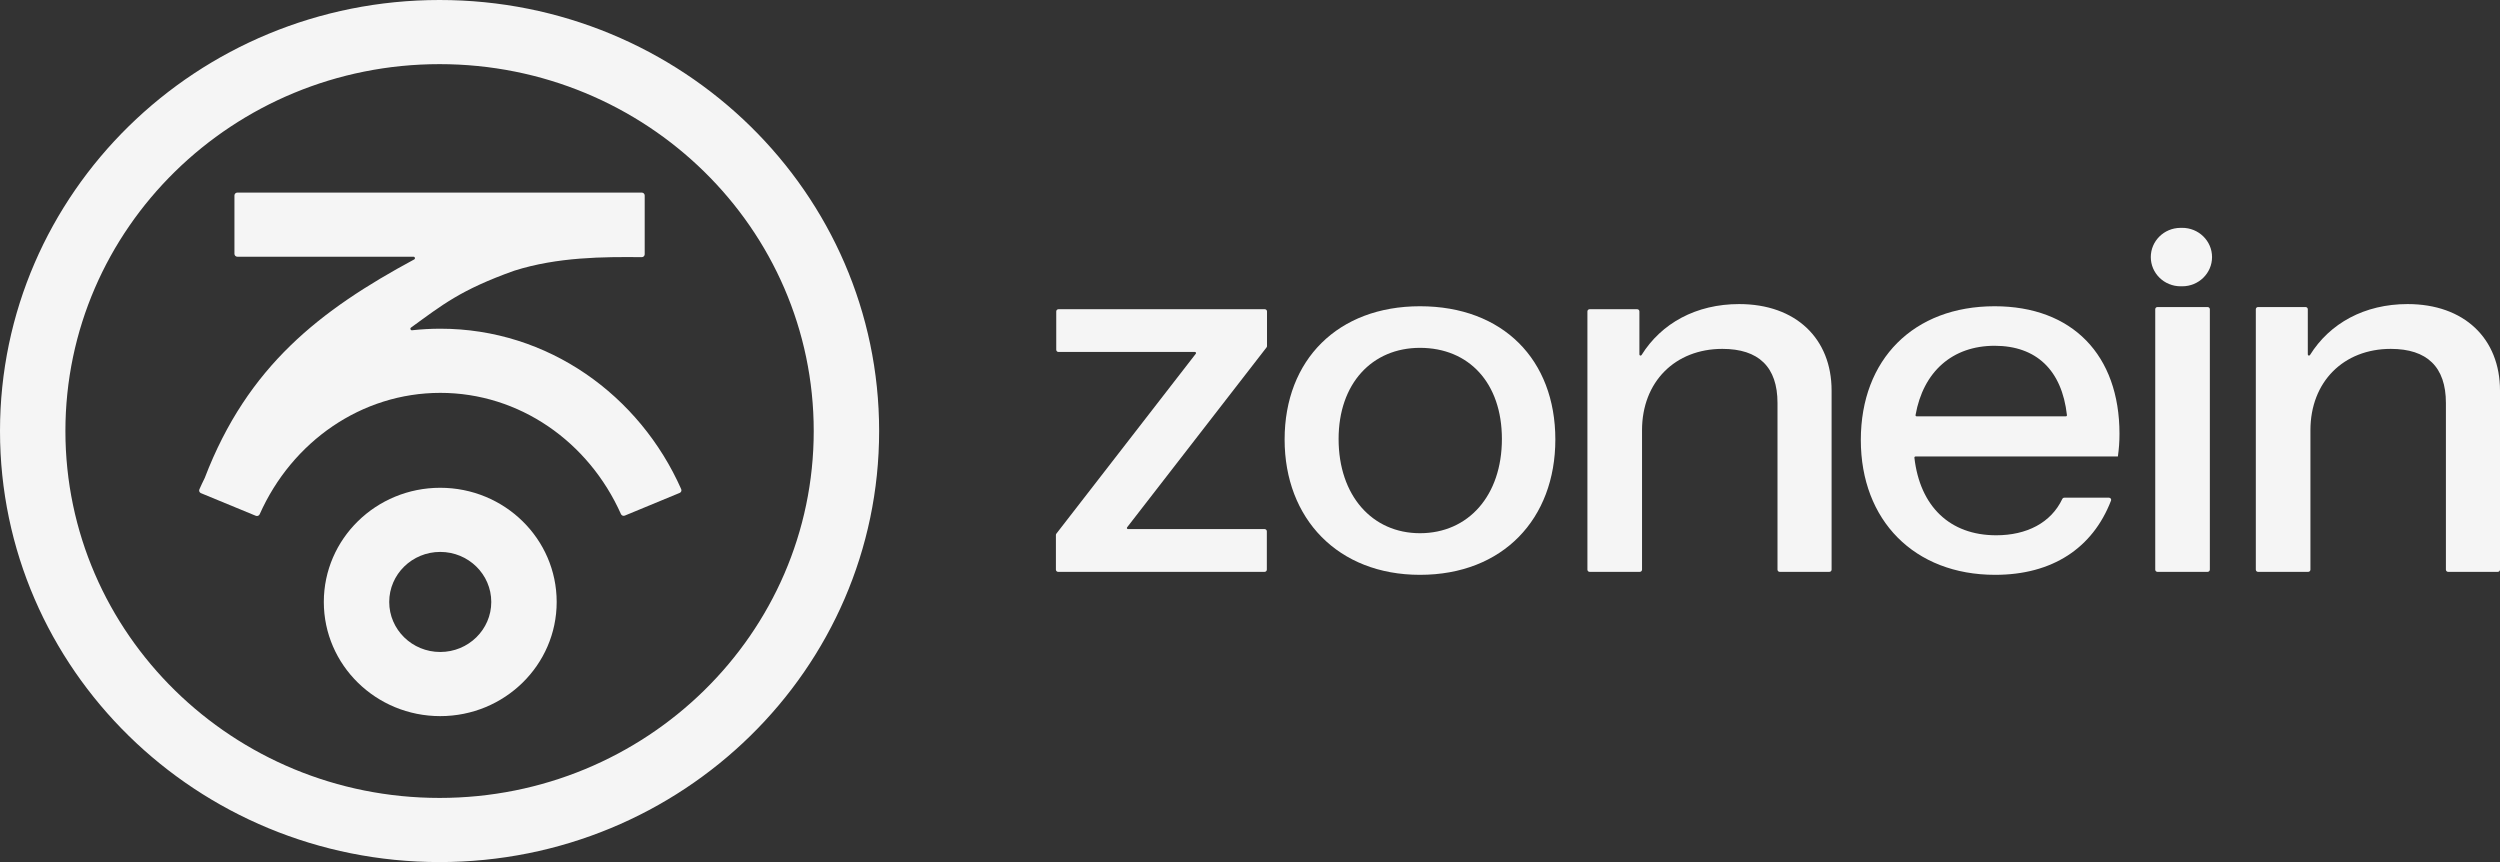
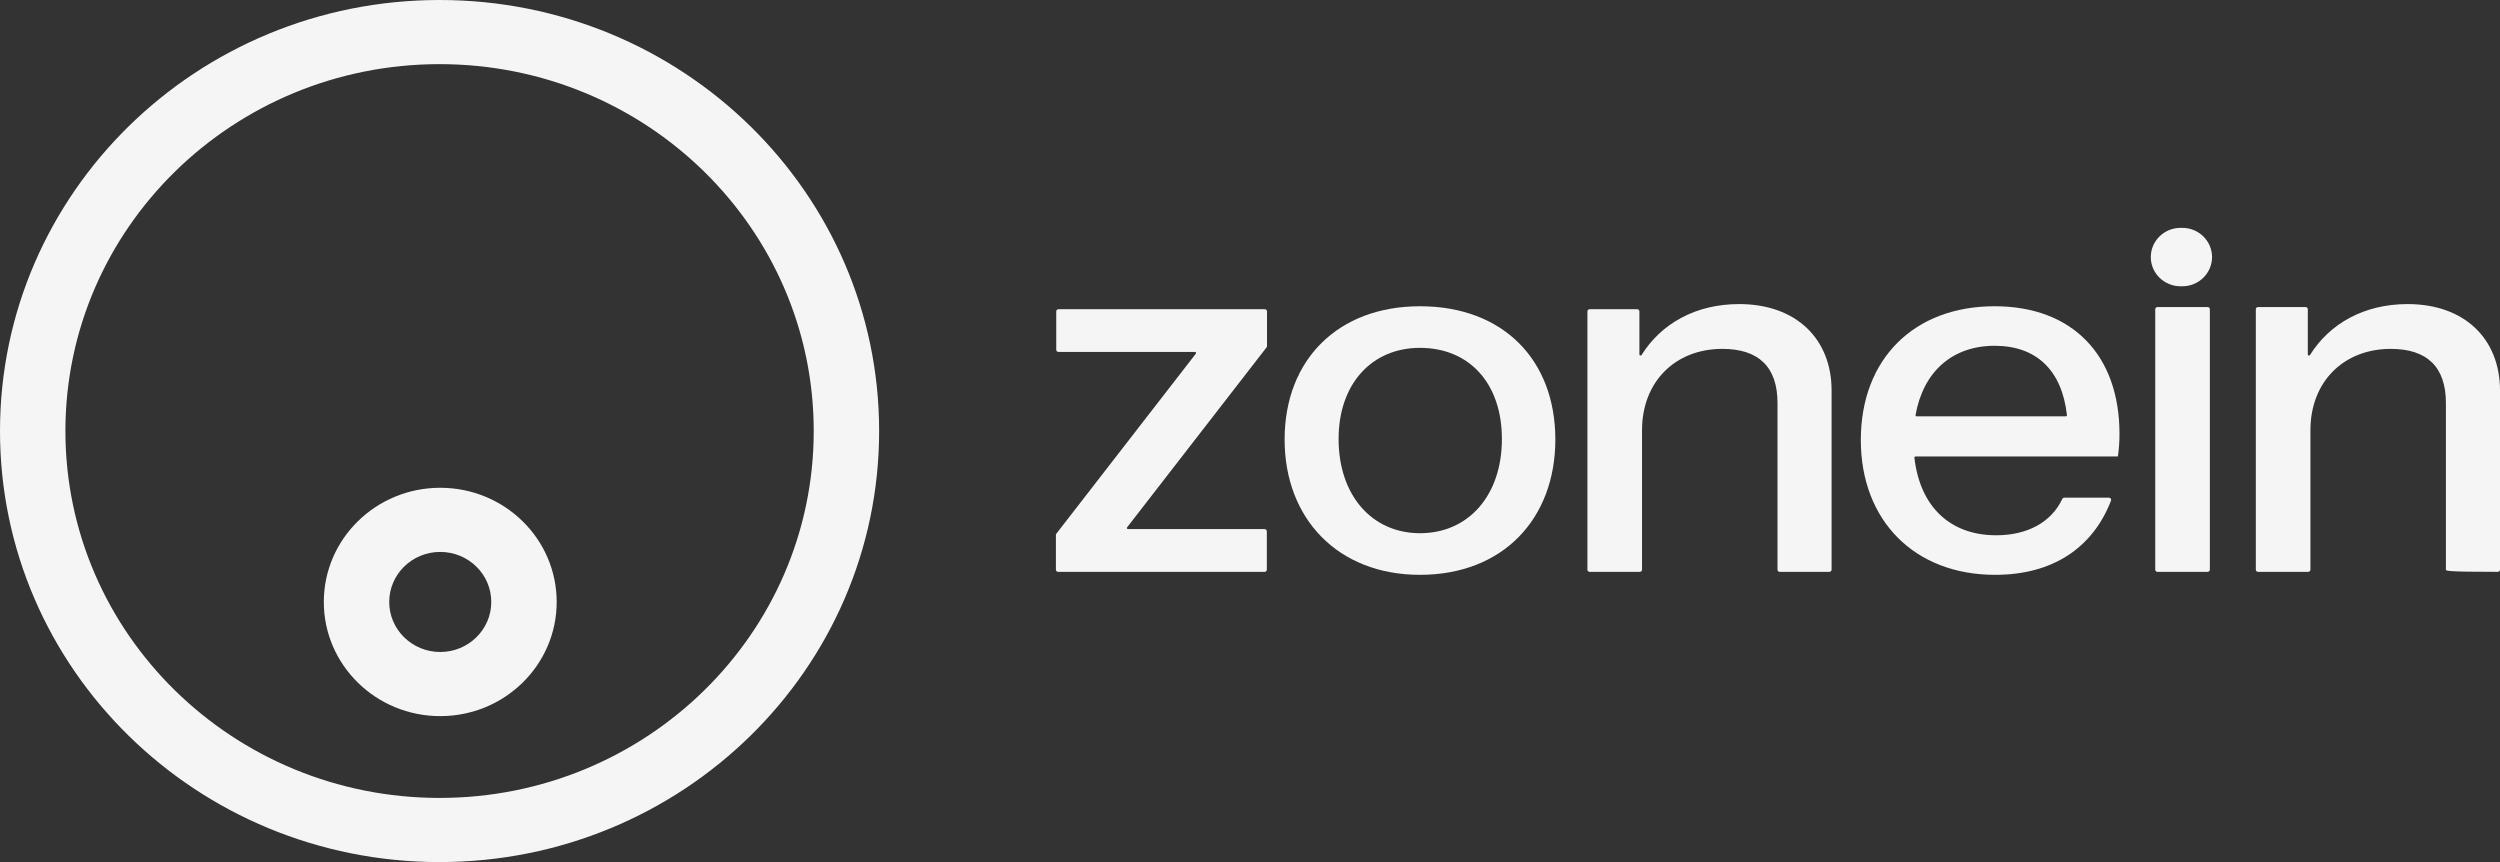
<svg xmlns="http://www.w3.org/2000/svg" width="116" height="40" viewBox="0 0 116 40" fill="none">
  <rect x="0" y="0" width="116" height="40" fill="#333333" stroke="none" />
  <path fill-rule="evenodd" clip-rule="evenodd" d="M20.427 22.633C23.411 22.633 25.83 25.005 25.83 27.931C25.83 30.857 23.411 33.228 20.427 33.228C17.444 33.228 15.025 30.857 15.025 27.931C15.025 25.005 17.444 22.633 20.427 22.633ZM20.427 25.609C19.12 25.609 18.06 26.649 18.06 27.931C18.06 29.213 19.12 30.252 20.427 30.252C21.735 30.252 22.795 29.213 22.795 27.931C22.795 26.649 21.735 25.609 20.427 25.609Z" fill="#F5F5F5" />
-   <path d="M29.778 8.936C29.853 8.936 29.914 8.996 29.914 9.069V11.799C29.914 11.873 29.852 11.933 29.777 11.932C28.006 11.914 25.872 11.922 23.86 12.561C21.357 13.454 20.511 14.157 19.07 15.2C19.013 15.242 19.049 15.332 19.119 15.324C19.55 15.277 19.988 15.252 20.432 15.252C25.437 15.252 29.683 18.347 31.608 22.697C31.638 22.764 31.606 22.842 31.537 22.871L28.991 23.924C28.922 23.953 28.842 23.921 28.812 23.853C27.309 20.485 24.088 18.229 20.432 18.229C16.773 18.229 13.55 20.489 12.049 23.862C12.019 23.929 11.939 23.961 11.87 23.933L9.323 22.882C9.254 22.853 9.221 22.775 9.251 22.707C9.33 22.529 9.412 22.353 9.499 22.179C11.492 16.978 14.862 14.388 19.218 12.038C19.28 12.005 19.257 11.912 19.186 11.912H11.014C10.939 11.912 10.878 11.852 10.878 11.779V9.069C10.878 8.996 10.939 8.936 11.014 8.936H29.778Z" fill="#F5F5F5" />
  <path fill-rule="evenodd" clip-rule="evenodd" d="M20.396 0C31.66 0 40.792 8.954 40.792 20C40.792 31.046 31.66 40 20.396 40C9.132 40 0 31.046 0 20C2.37665e-05 8.954 9.132 2.33113e-05 20.396 0ZM20.396 2.976C10.808 2.976 3.035 10.598 3.035 20C3.035 29.402 10.808 37.024 20.396 37.024C29.984 37.024 37.757 29.402 37.757 20C37.757 10.598 29.984 2.976 20.396 2.976Z" fill="#F5F5F5" />
  <path fill-rule="evenodd" clip-rule="evenodd" d="M65.887 14.21C69.737 14.21 72.168 16.69 72.168 20.393C72.168 24.073 69.737 26.672 65.887 26.672C62.086 26.672 59.606 24.073 59.606 20.393C59.606 16.69 62.086 14.21 65.887 14.21ZM65.887 16.14C63.67 16.14 62.111 17.789 62.111 20.369C62.111 22.997 63.67 24.741 65.887 24.741C68.129 24.741 69.688 22.997 69.688 20.369C69.688 17.765 68.153 16.14 65.887 16.14Z" fill="#F5F5F5" />
  <path fill-rule="evenodd" clip-rule="evenodd" d="M92.55 14.21C96.156 14.21 98.344 16.474 98.344 20.13C98.344 20.512 98.319 20.823 98.27 21.181H88.879C88.849 21.181 88.825 21.208 88.828 21.238C89.088 23.497 90.472 24.837 92.623 24.837C94.035 24.837 95.165 24.261 95.69 23.153C95.707 23.117 95.744 23.093 95.785 23.093H97.857C97.928 23.093 97.977 23.162 97.952 23.227C97.099 25.437 95.226 26.672 92.574 26.672C88.822 26.672 86.342 24.144 86.342 20.417C86.342 16.666 88.798 14.21 92.55 14.21ZM92.55 16.044C90.595 16.044 89.238 17.24 88.881 19.259C88.875 19.29 88.9 19.318 88.931 19.318H95.856C95.886 19.318 95.91 19.291 95.906 19.262C95.672 17.171 94.482 16.044 92.55 16.044Z" fill="#F5F5F5" />
  <path d="M58.686 14.348C58.743 14.348 58.789 14.393 58.789 14.449V16.058C58.789 16.08 58.782 16.102 58.768 16.119L52.297 24.469C52.272 24.503 52.296 24.55 52.338 24.55H58.678C58.735 24.55 58.781 24.596 58.781 24.651V26.433C58.781 26.488 58.735 26.534 58.678 26.534H49.097C49.04 26.534 48.994 26.488 48.994 26.433V24.823C48.994 24.801 49.001 24.78 49.015 24.762L55.486 16.412C55.511 16.379 55.487 16.331 55.444 16.331H49.113C49.056 16.331 49.01 16.286 49.01 16.23V14.449C49.01 14.393 49.056 14.348 49.113 14.348H58.686Z" fill="#F5F5F5" />
  <path d="M80.697 14.109C83.329 14.109 84.986 15.71 84.986 18.123V26.433C84.986 26.488 84.94 26.534 84.883 26.534H82.579C82.522 26.534 82.476 26.488 82.476 26.433V18.697C82.476 17.024 81.599 16.188 79.918 16.188C77.725 16.188 76.19 17.717 76.19 19.963V26.433C76.19 26.488 76.144 26.534 76.087 26.534H73.758C73.702 26.534 73.656 26.488 73.656 26.433V14.449C73.656 14.393 73.702 14.348 73.758 14.348H75.965C76.022 14.348 76.068 14.393 76.068 14.449V16.449C76.068 16.5 76.14 16.519 76.167 16.475C77.088 14.998 78.7 14.109 80.697 14.109Z" fill="#F5F5F5" />
  <path d="M102.434 14.247C102.49 14.247 102.537 14.292 102.537 14.348V26.433C102.537 26.488 102.49 26.534 102.434 26.534H100.105C100.049 26.534 100.003 26.488 100.003 26.433V14.348C100.003 14.292 100.049 14.247 100.105 14.247H102.434Z" fill="#F5F5F5" />
-   <path d="M111.712 14.109C114.343 14.109 116 15.71 116 18.123V26.433C116 26.488 115.954 26.534 115.897 26.534H113.593C113.536 26.534 113.49 26.488 113.49 26.433V18.697C113.49 17.024 112.613 16.188 110.932 16.188C108.739 16.188 107.204 17.717 107.204 19.963V26.433C107.204 26.488 107.158 26.534 107.101 26.534H104.773C104.716 26.534 104.67 26.488 104.67 26.433V14.348C104.67 14.292 104.716 14.247 104.773 14.247H106.979C107.036 14.247 107.082 14.292 107.082 14.348V16.449C107.082 16.5 107.154 16.519 107.182 16.475C108.103 14.998 109.715 14.109 111.712 14.109Z" fill="#F5F5F5" />
+   <path d="M111.712 14.109C114.343 14.109 116 15.71 116 18.123V26.433C116 26.488 115.954 26.534 115.897 26.534C113.536 26.534 113.49 26.488 113.49 26.433V18.697C113.49 17.024 112.613 16.188 110.932 16.188C108.739 16.188 107.204 17.717 107.204 19.963V26.433C107.204 26.488 107.158 26.534 107.101 26.534H104.773C104.716 26.534 104.67 26.488 104.67 26.433V14.348C104.67 14.292 104.716 14.247 104.773 14.247H106.979C107.036 14.247 107.082 14.292 107.082 14.348V16.449C107.082 16.5 107.154 16.519 107.182 16.475C108.103 14.998 109.715 14.109 111.712 14.109Z" fill="#F5F5F5" />
  <path d="M101.243 10.572C102.012 10.565 102.639 11.174 102.639 11.928C102.639 12.677 102.02 13.284 101.257 13.284H101.179C100.416 13.284 99.797 12.677 99.797 11.928C99.797 11.185 100.407 10.58 101.166 10.573L101.243 10.572Z" fill="#F5F5F5" />
</svg>